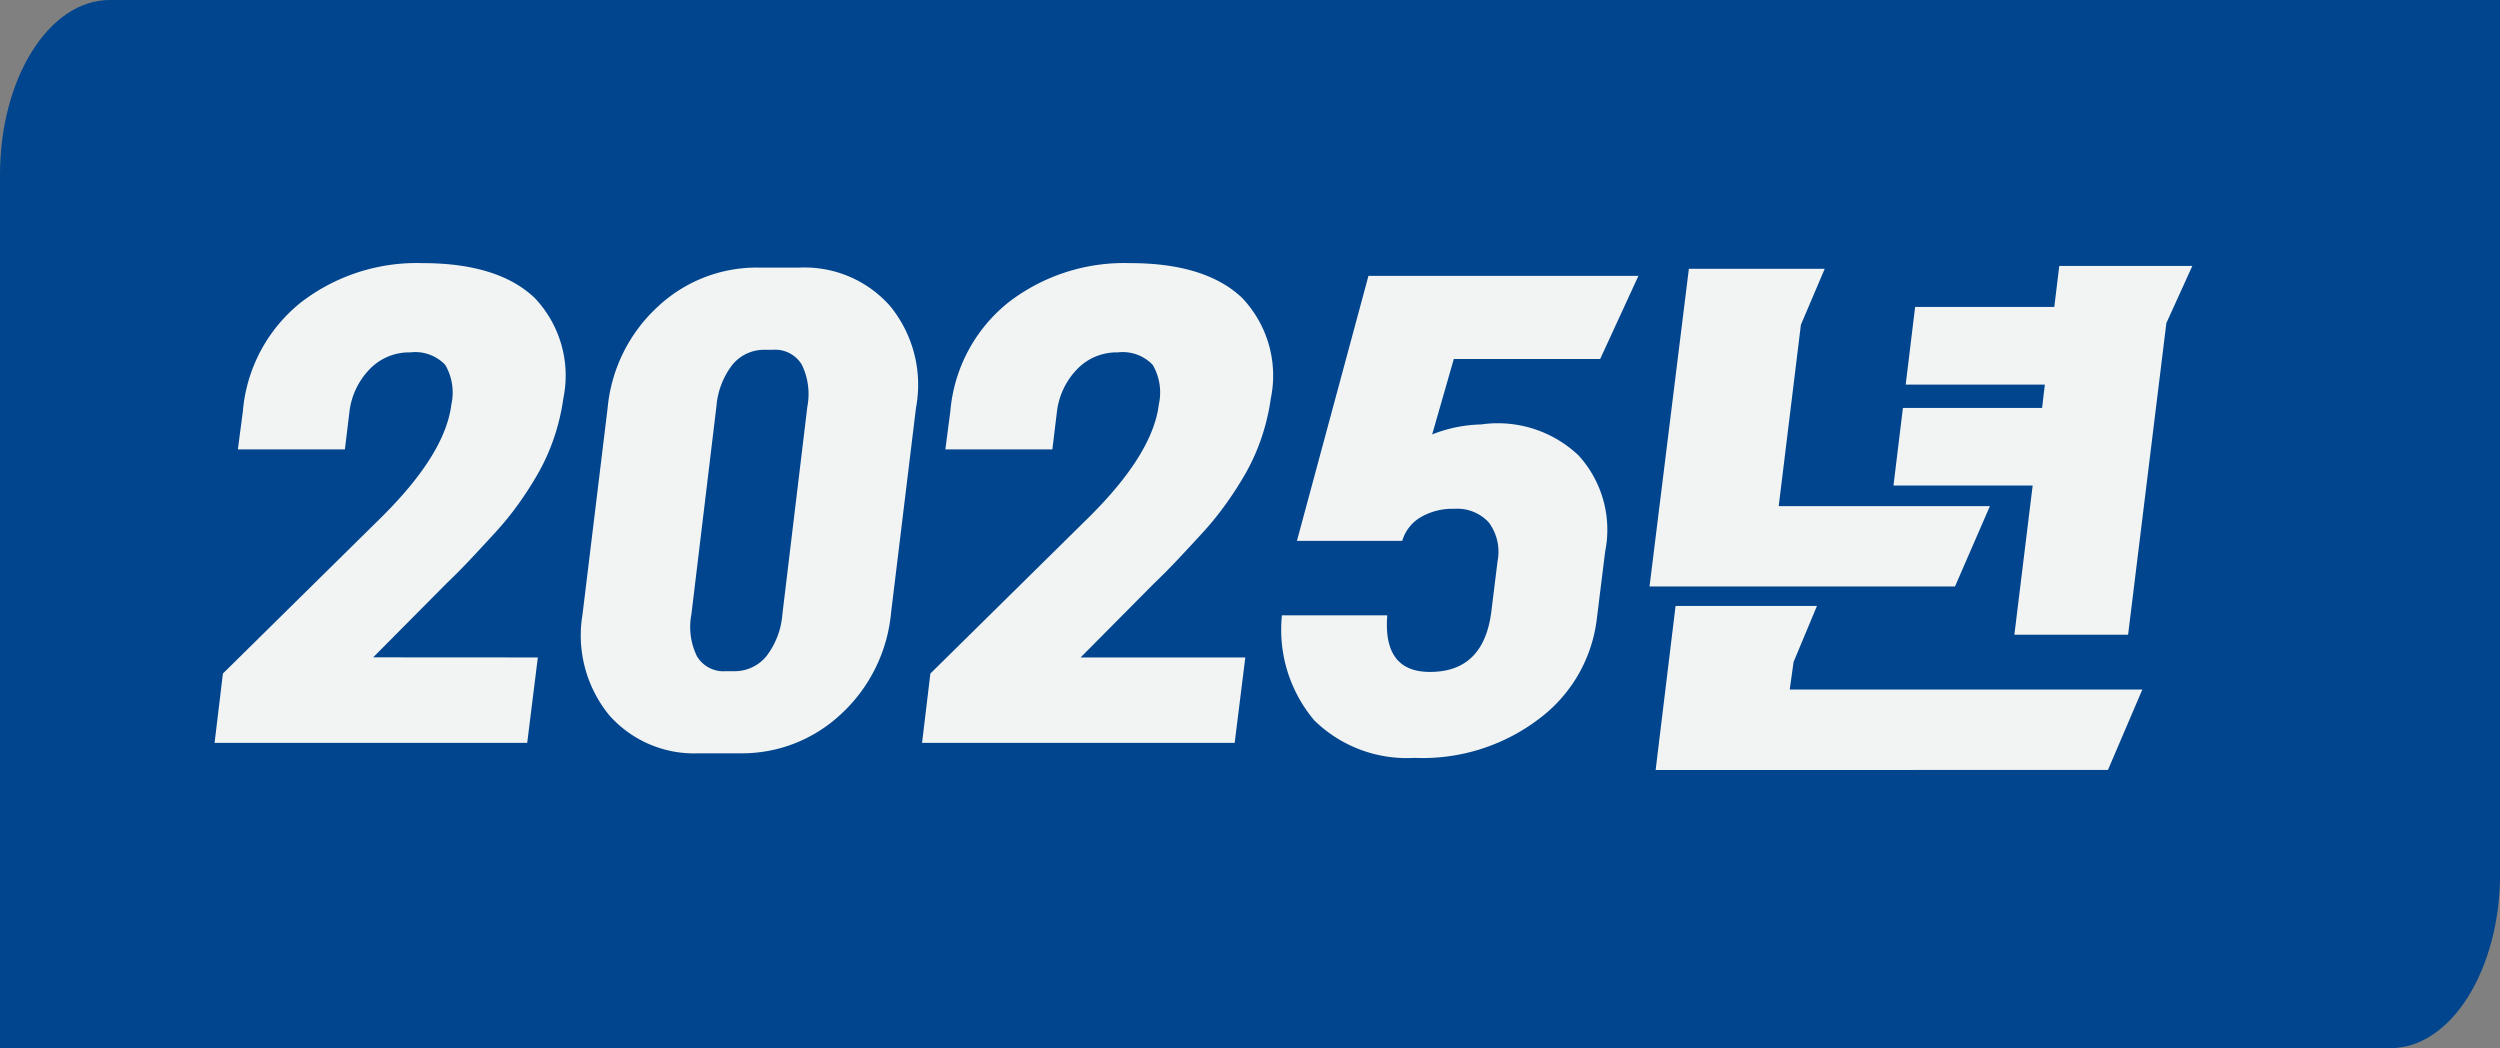
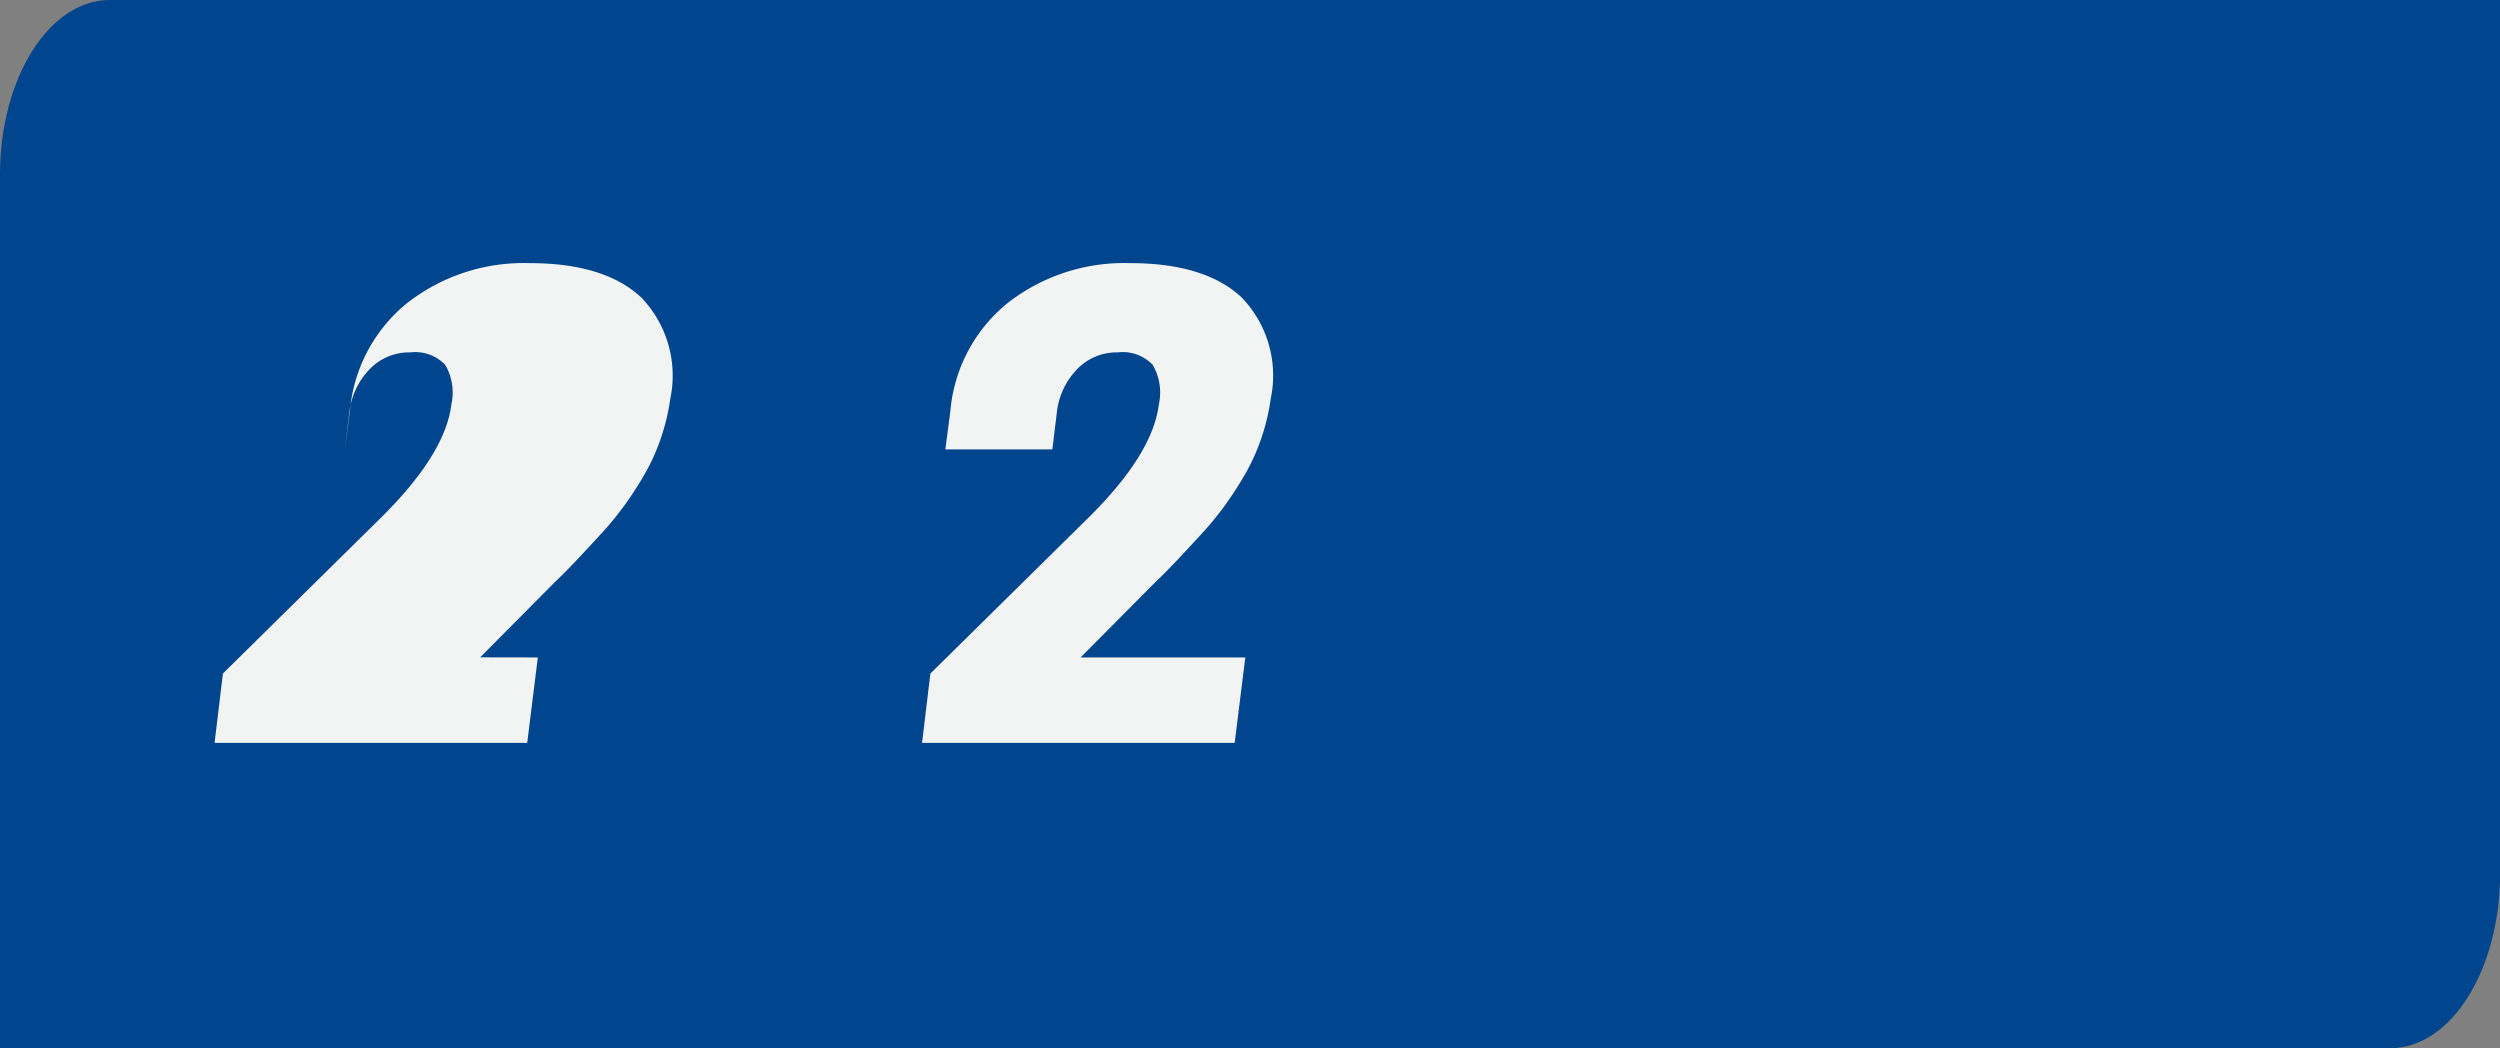
<svg xmlns="http://www.w3.org/2000/svg" width="117.605" height="49.307" viewBox="0 0 117.605 49.307">
  <rect x="0" y="0" width="117.605" height="49.307" fill="#808080" stroke="none" />
  <g id="그룹_20" data-name="그룹 20" transform="translate(-150.99 -231)">
    <path id="패스_118" data-name="패스 118" d="M14.154,0H126.6V41.087c0,4.539-2.311,8.22-5.163,8.22H8.99V8.216C8.99,3.679,11.3,0,14.154,0" transform="translate(142 231)" fill="#00458d" fill-rule="evenodd" />
-     <path id="패스_119" data-name="패스 119" d="M34.291,30.928l-.5,4.017H19.084l.392-3.261,7.46-7.355q3-2.974,3.286-5.3a2.578,2.578,0,0,0-.288-1.865,1.947,1.947,0,0,0-1.642-.587,2.581,2.581,0,0,0-1.931.809,3.468,3.468,0,0,0-.938,2.034l-.209,1.722H20.18l.235-1.8a7.351,7.351,0,0,1,2.726-5.112,8.917,8.917,0,0,1,5.724-1.852q3.547,0,5.27,1.63a5.3,5.3,0,0,1,1.356,4.734,10.129,10.129,0,0,1-.43,1.826,9.738,9.738,0,0,1-.718,1.63,16.162,16.162,0,0,1-.939,1.474,14.216,14.216,0,0,1-1.083,1.343q-.561.614-1.16,1.252c-.4.427-.792.821-1.174,1.187l-3.443,3.469Z" transform="translate(142 231)" fill="#f2f3f3" />
-     <path id="패스_120" data-name="패스 120" d="M36.4,28.841l1.174-9.651A7.4,7.4,0,0,1,39.963,14.4a6.8,6.8,0,0,1,4.683-1.813h1.983a5.365,5.365,0,0,1,4.225,1.8,5.85,5.85,0,0,1,1.226,4.8l-1.174,9.651a7.4,7.4,0,0,1-2.387,4.786,6.8,6.8,0,0,1-4.681,1.813H41.855a5.323,5.323,0,0,1-4.213-1.8,5.938,5.938,0,0,1-1.238-4.8m6.286-9.7-1.174,9.755a3.142,3.142,0,0,0,.261,1.982,1.452,1.452,0,0,0,1.356.7H43.5a1.927,1.927,0,0,0,1.538-.7,3.689,3.689,0,0,0,.757-1.982l1.173-9.755a3.143,3.143,0,0,0-.26-1.982,1.456,1.456,0,0,0-1.357-.7h-.365a1.929,1.929,0,0,0-1.539.7,3.673,3.673,0,0,0-.756,1.982" transform="translate(142 231)" fill="#f2f3f3" />
+     <path id="패스_119" data-name="패스 119" d="M34.291,30.928l-.5,4.017H19.084l.392-3.261,7.46-7.355q3-2.974,3.286-5.3a2.578,2.578,0,0,0-.288-1.865,1.947,1.947,0,0,0-1.642-.587,2.581,2.581,0,0,0-1.931.809,3.468,3.468,0,0,0-.938,2.034l-.209,1.722l.235-1.8a7.351,7.351,0,0,1,2.726-5.112,8.917,8.917,0,0,1,5.724-1.852q3.547,0,5.27,1.63a5.3,5.3,0,0,1,1.356,4.734,10.129,10.129,0,0,1-.43,1.826,9.738,9.738,0,0,1-.718,1.63,16.162,16.162,0,0,1-.939,1.474,14.216,14.216,0,0,1-1.083,1.343q-.561.614-1.16,1.252c-.4.427-.792.821-1.174,1.187l-3.443,3.469Z" transform="translate(142 231)" fill="#f2f3f3" />
    <path id="패스_121" data-name="패스 121" d="M67.572,30.928l-.5,4.017H52.365l.392-3.261,7.46-7.355q3-2.974,3.286-5.3a2.584,2.584,0,0,0-.287-1.865,1.951,1.951,0,0,0-1.643-.587,2.581,2.581,0,0,0-1.931.809,3.468,3.468,0,0,0-.938,2.034l-.209,1.722H53.461l.235-1.8a7.351,7.351,0,0,1,2.726-5.112,8.915,8.915,0,0,1,5.724-1.852q3.548,0,5.27,1.63a5.3,5.3,0,0,1,1.356,4.734,10.129,10.129,0,0,1-.43,1.826,9.738,9.738,0,0,1-.718,1.63,16.162,16.162,0,0,1-.939,1.474A14.216,14.216,0,0,1,65.6,25.02q-.561.614-1.16,1.252c-.4.427-.792.821-1.174,1.187l-3.443,3.469Z" transform="translate(142 231)" fill="#f2f3f3" />
-     <path id="패스_122" data-name="패스 122" d="M84.5,25.946,84.109,29.1a6.879,6.879,0,0,1-2.7,4.7,9.038,9.038,0,0,1-5.882,1.852,6.225,6.225,0,0,1-4.708-1.761,6.614,6.614,0,0,1-1.525-4.943H74.25q-.21,2.661,2.008,2.661,2.556,0,2.895-2.9l.287-2.322a2.3,2.3,0,0,0-.417-1.813,2.016,2.016,0,0,0-1.617-.638,2.963,2.963,0,0,0-1.592.4,1.913,1.913,0,0,0-.86,1.108H70l3.365-12.467h12.7l-1.8,3.912H77.38l-1.018,3.548a6.582,6.582,0,0,1,2.3-.47,5.523,5.523,0,0,1,4.59,1.46A5.191,5.191,0,0,1,84.5,25.946" transform="translate(142 231)" fill="#f2f3f3" />
-     <path id="패스_123" data-name="패스 123" d="M86.587,27.589l1.851-14.945h6.391l-1.121,2.634-1.044,8.53H102.6l-1.643,3.781Zm.287,8.634.938-7.72h6.652l-1.1,2.634-.182,1.3h16.588l-1.617,3.782Zm16.876-6.364.86-7.017H98.063l.444-3.651h6.547l.13-1.1H98.638l.443-3.651h6.547l.234-1.931h6.26L110.9,15.2l-1.8,14.659Z" transform="translate(142 231)" fill="#f2f3f3" />
  </g>
</svg>